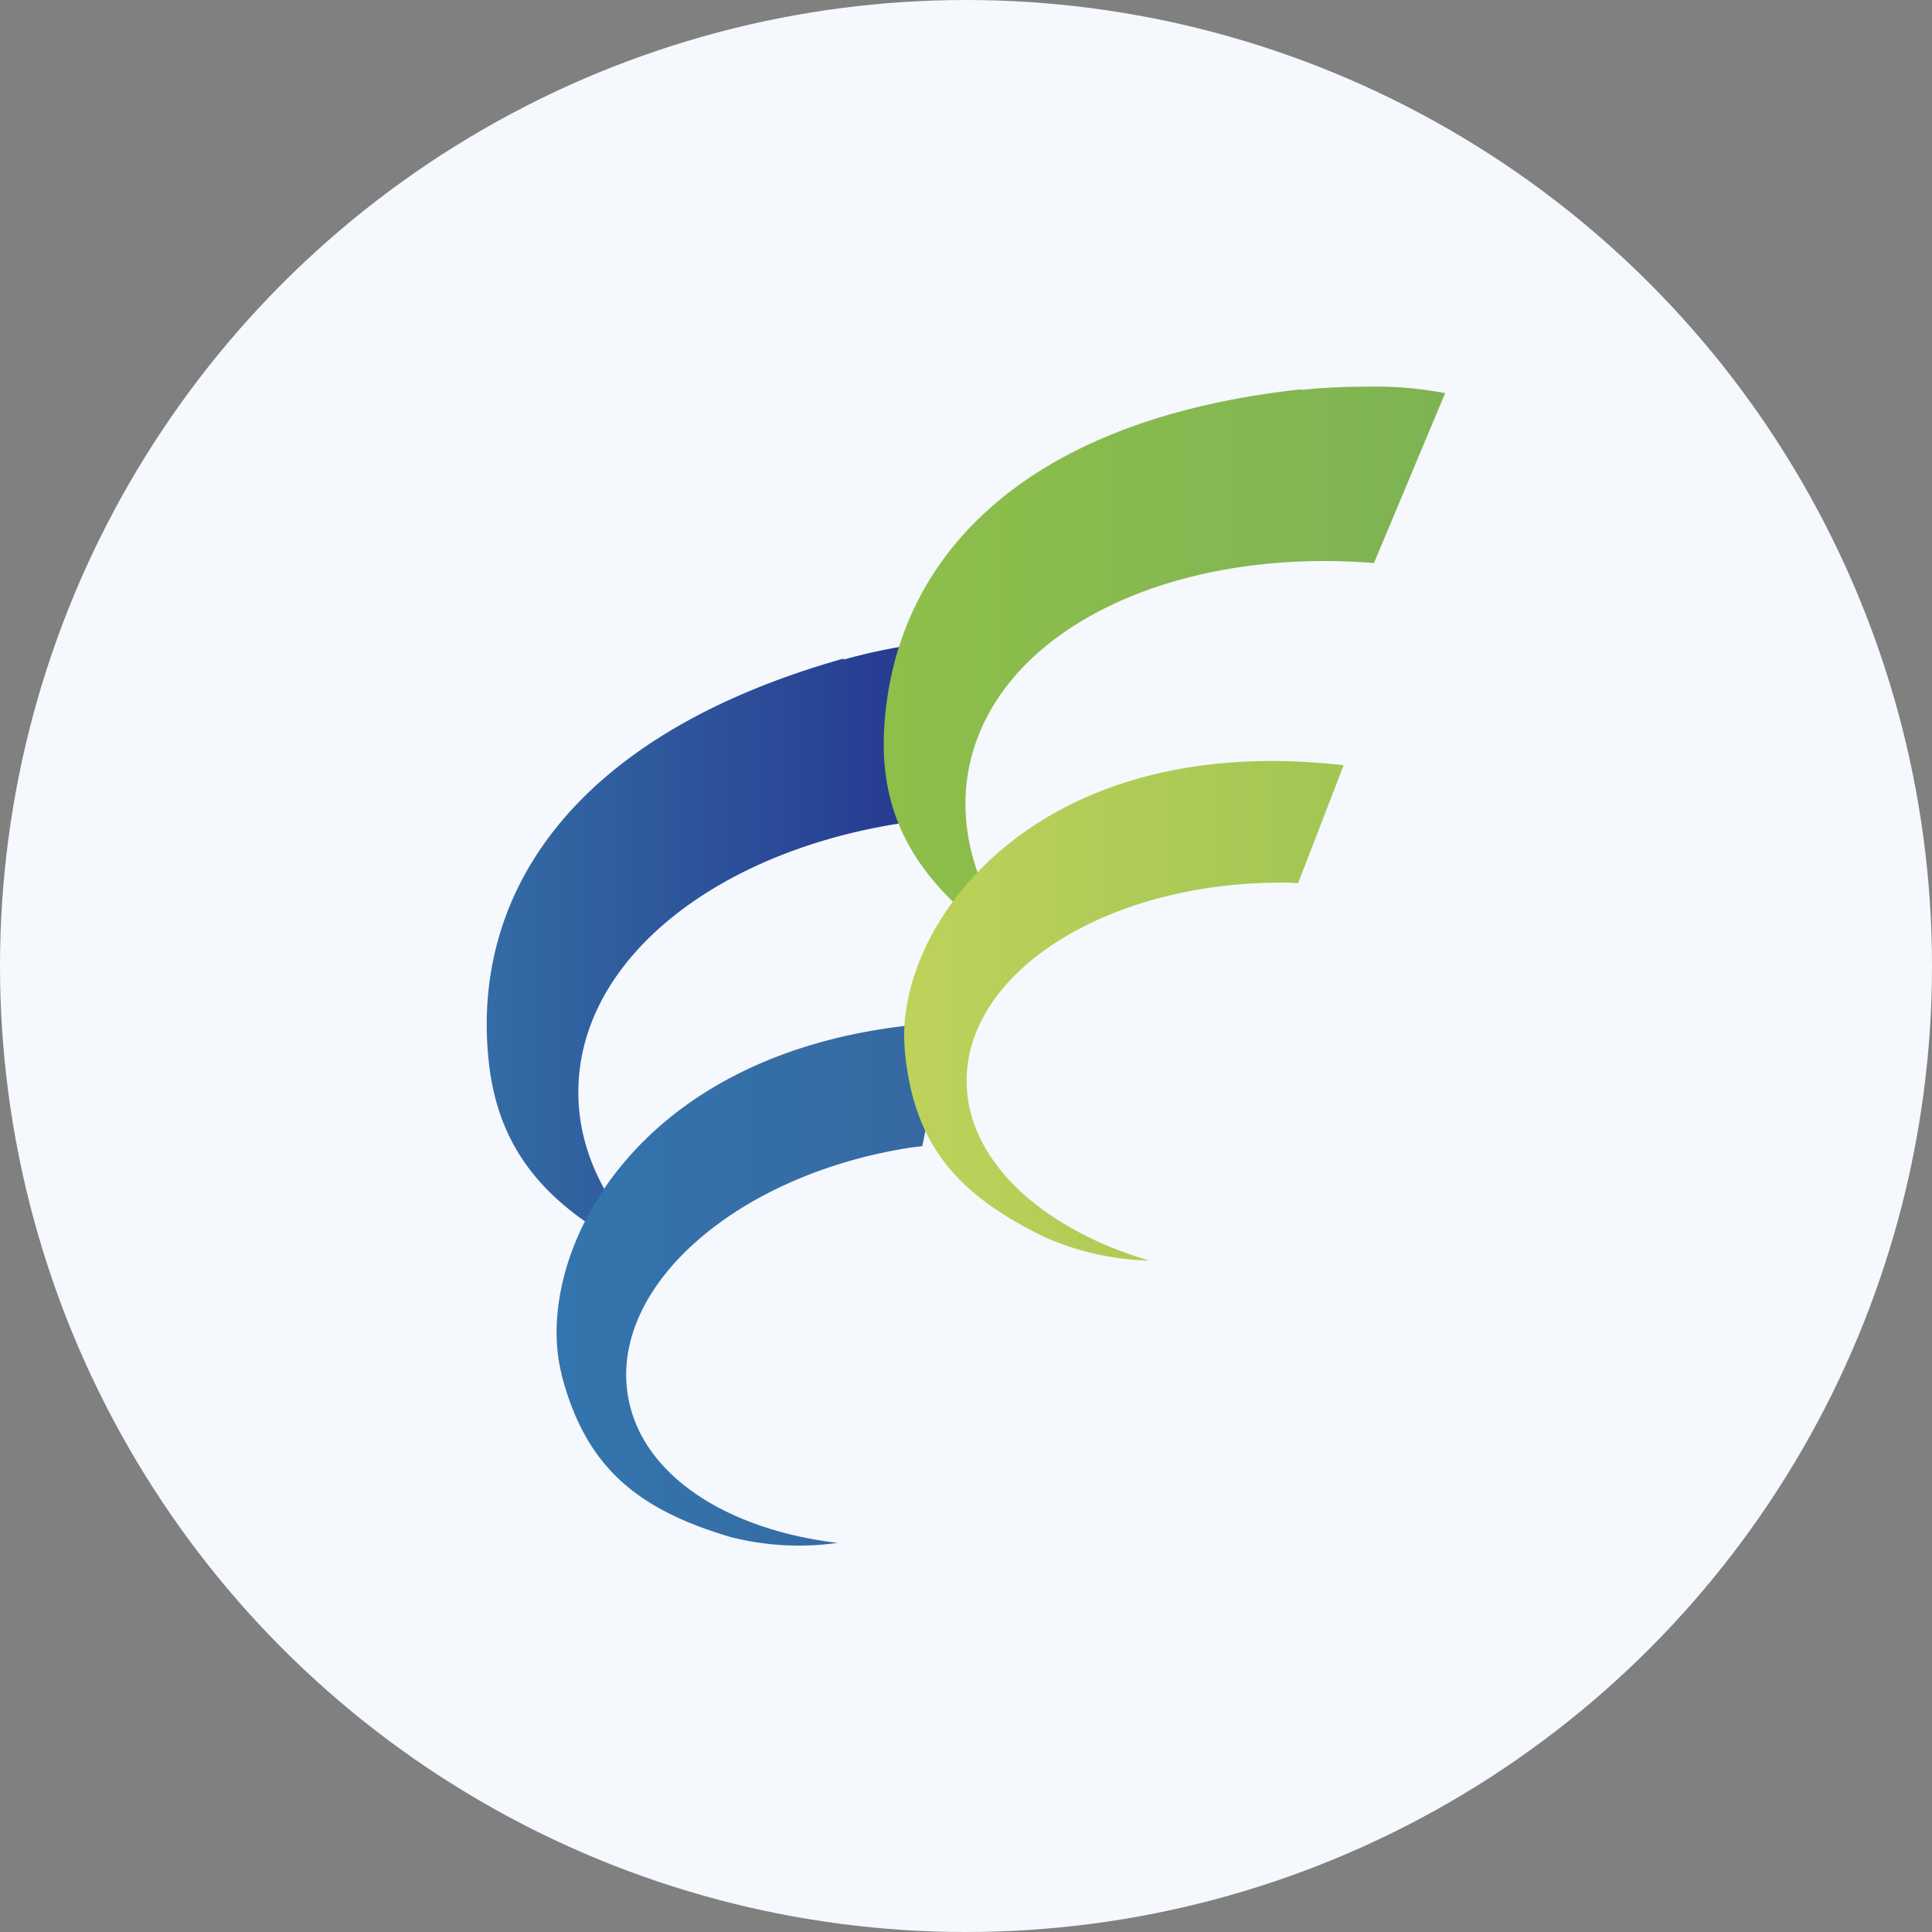
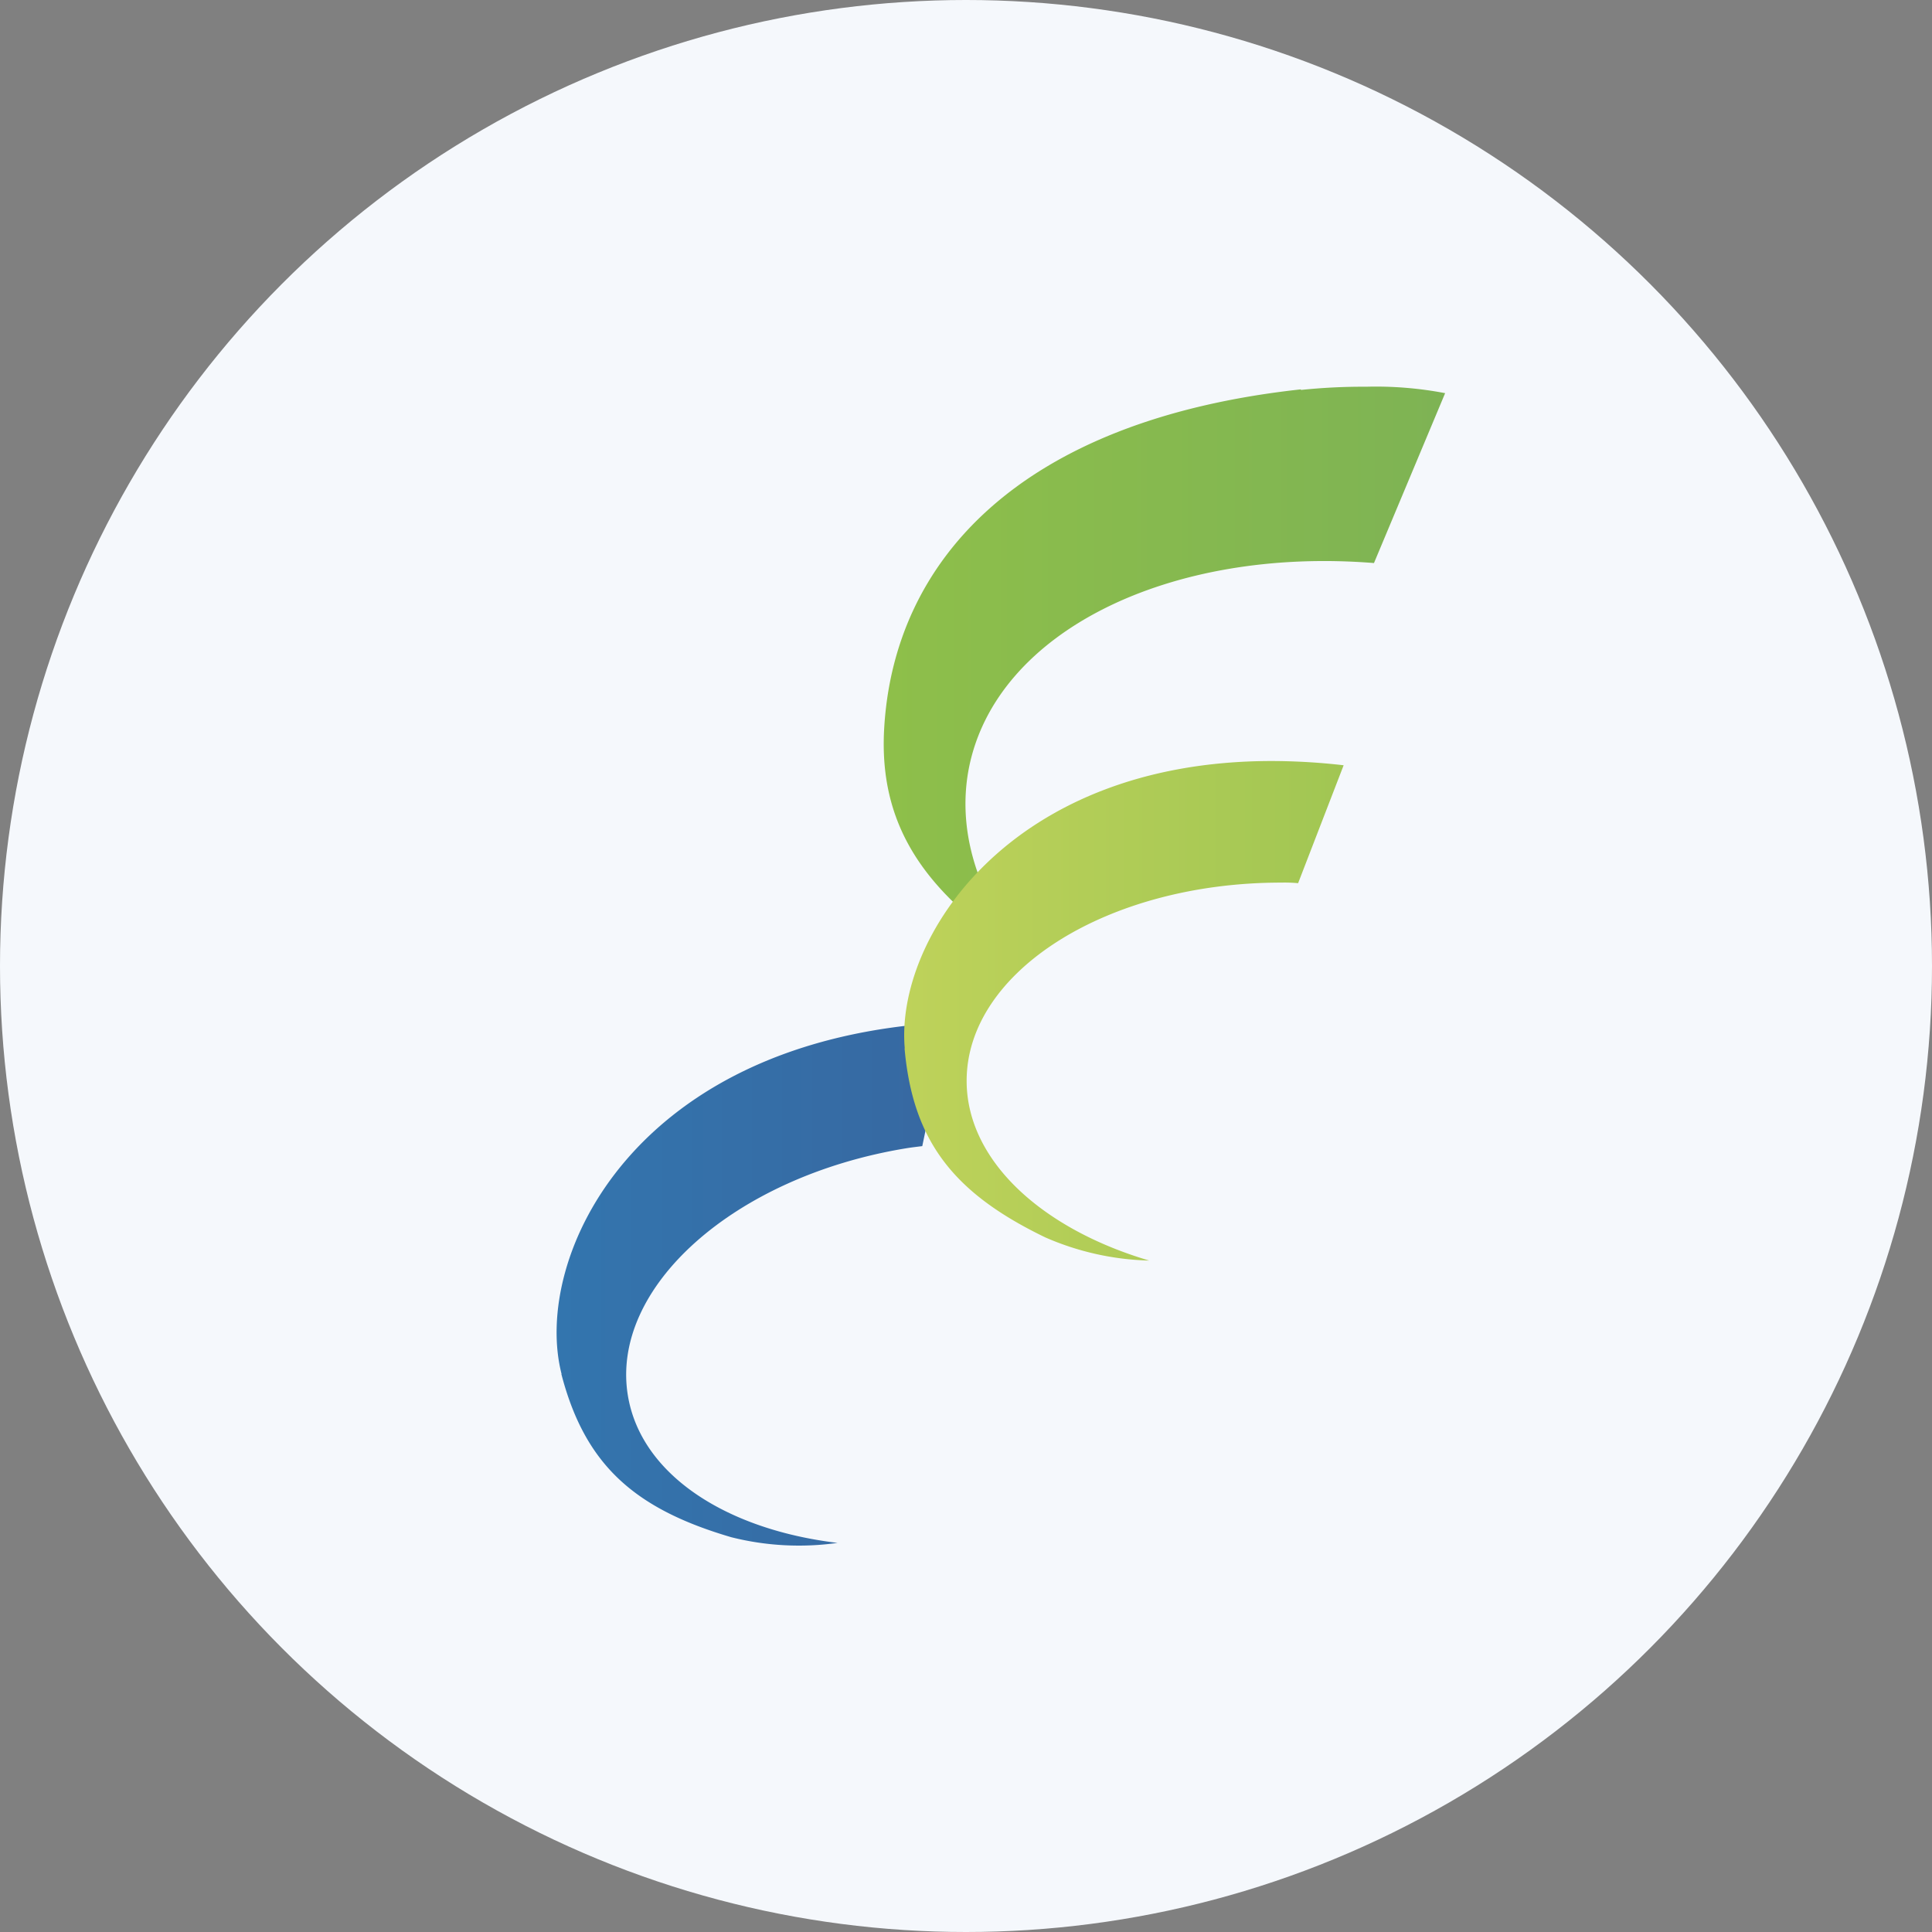
<svg xmlns="http://www.w3.org/2000/svg" id="Layer_1" data-name="Layer 1" viewBox="0 0 300 300" width="300" height="300">
  <rect x="0" y="0" width="300" height="300" fill="#808080" stroke="none" />
  <defs>
    <linearGradient id="linear-gradient" x1="75.6" y1="-12933.78" x2="153.19" y2="-12933.78" gradientTransform="matrix(1, 0, 0, -1, 0, -12786.5)" gradientUnits="userSpaceOnUse">
      <stop offset="0" stop-color="#346ca4" />
      <stop offset="1" stop-color="#24318e" />
    </linearGradient>
    <linearGradient id="linear-gradient-2" x1="86.39" y1="-12985.87" x2="147.19" y2="-12985.87" gradientTransform="matrix(1, 0, 0, -1, 0, -12786.5)" gradientUnits="userSpaceOnUse">
      <stop offset="0" stop-color="#3375ae" />
      <stop offset="1" stop-color="#3768a1" />
    </linearGradient>
    <linearGradient id="linear-gradient-3" x1="137.27" y1="-12890.14" x2="224.4" y2="-12890.14" gradientTransform="matrix(1, 0, 0, -1, 0, -12786.5)" gradientUnits="userSpaceOnUse">
      <stop offset="0" stop-color="#8ebf4a" />
      <stop offset="1" stop-color="#7eb354" />
    </linearGradient>
    <linearGradient id="linear-gradient-4" x1="140.38" y1="-12943.46" x2="208.64" y2="-12943.46" gradientTransform="matrix(1, 0, 0, -1, 0, -12786.5)" gradientUnits="userSpaceOnUse">
      <stop offset="0" stop-color="#bed25a" />
      <stop offset="1" stop-color="#a1c653" />
    </linearGradient>
    <clipPath id="bz_circular_clip">
      <circle cx="150.0" cy="150.0" r="150.0" />
    </clipPath>
  </defs>
  <g clip-path="url(#bz_circular_clip)">
    <rect x="-1.5" y="-1.5" width="303" height="303" fill="#f5f8fc" />
-     <path d="M131,102.26c-42.37,11.94-58,36.8-55.08,62.82,1.61,14.34,9.83,23.19,25,30.28l.59-.84c-7.59-7.41-12-16.32-11.69-25.81.64-21.69,25.14-39,56.78-41.68l6.56-27.83h-1.78A90.2,90.2,0,0,0,131,102.42" fill="url(#linear-gradient)" />
    <path d="M87.16,213.33c3.65,14.06,11.28,20.94,26.4,25.37a43,43,0,0,0,16.49.88C112.76,237.51,99.54,229,97.5,216.72c-2.79-16.81,16.49-34,43.12-38.4.88-.15,1.73-.24,2.59-.35l4-19.23c-48.93,2.53-64.66,36.63-60,54.65" fill="url(#linear-gradient-2)" />
    <path d="M202,60.46c-43.81,4.79-63.34,26.74-64.72,52.92-.74,14.4,5.88,24.48,19.74,33.9l.73-.73c-6.27-8.56-9.11-18.07-7.29-27.33C154.69,98,181.7,84.9,213.35,87.43L224.4,61.05a57,57,0,0,0-12.23-1,93,93,0,0,0-10.16.5" fill="url(#linear-gradient-3)" />
    <path d="M140.46,162.79c1.28,14.47,7.69,22.52,21.87,29.36a42.84,42.84,0,0,0,16.12,3.59c-16.72-4.94-28.35-15.56-28.35-27.91,0-17,21.87-30.78,48.84-30.78a23,23,0,0,1,2.63.09l7.07-18.31a99,99,0,0,0-11.15-.66c-40.77,0-58.51,27.62-57,44.62" fill="url(#linear-gradient-4)" />
  </g>
</svg>